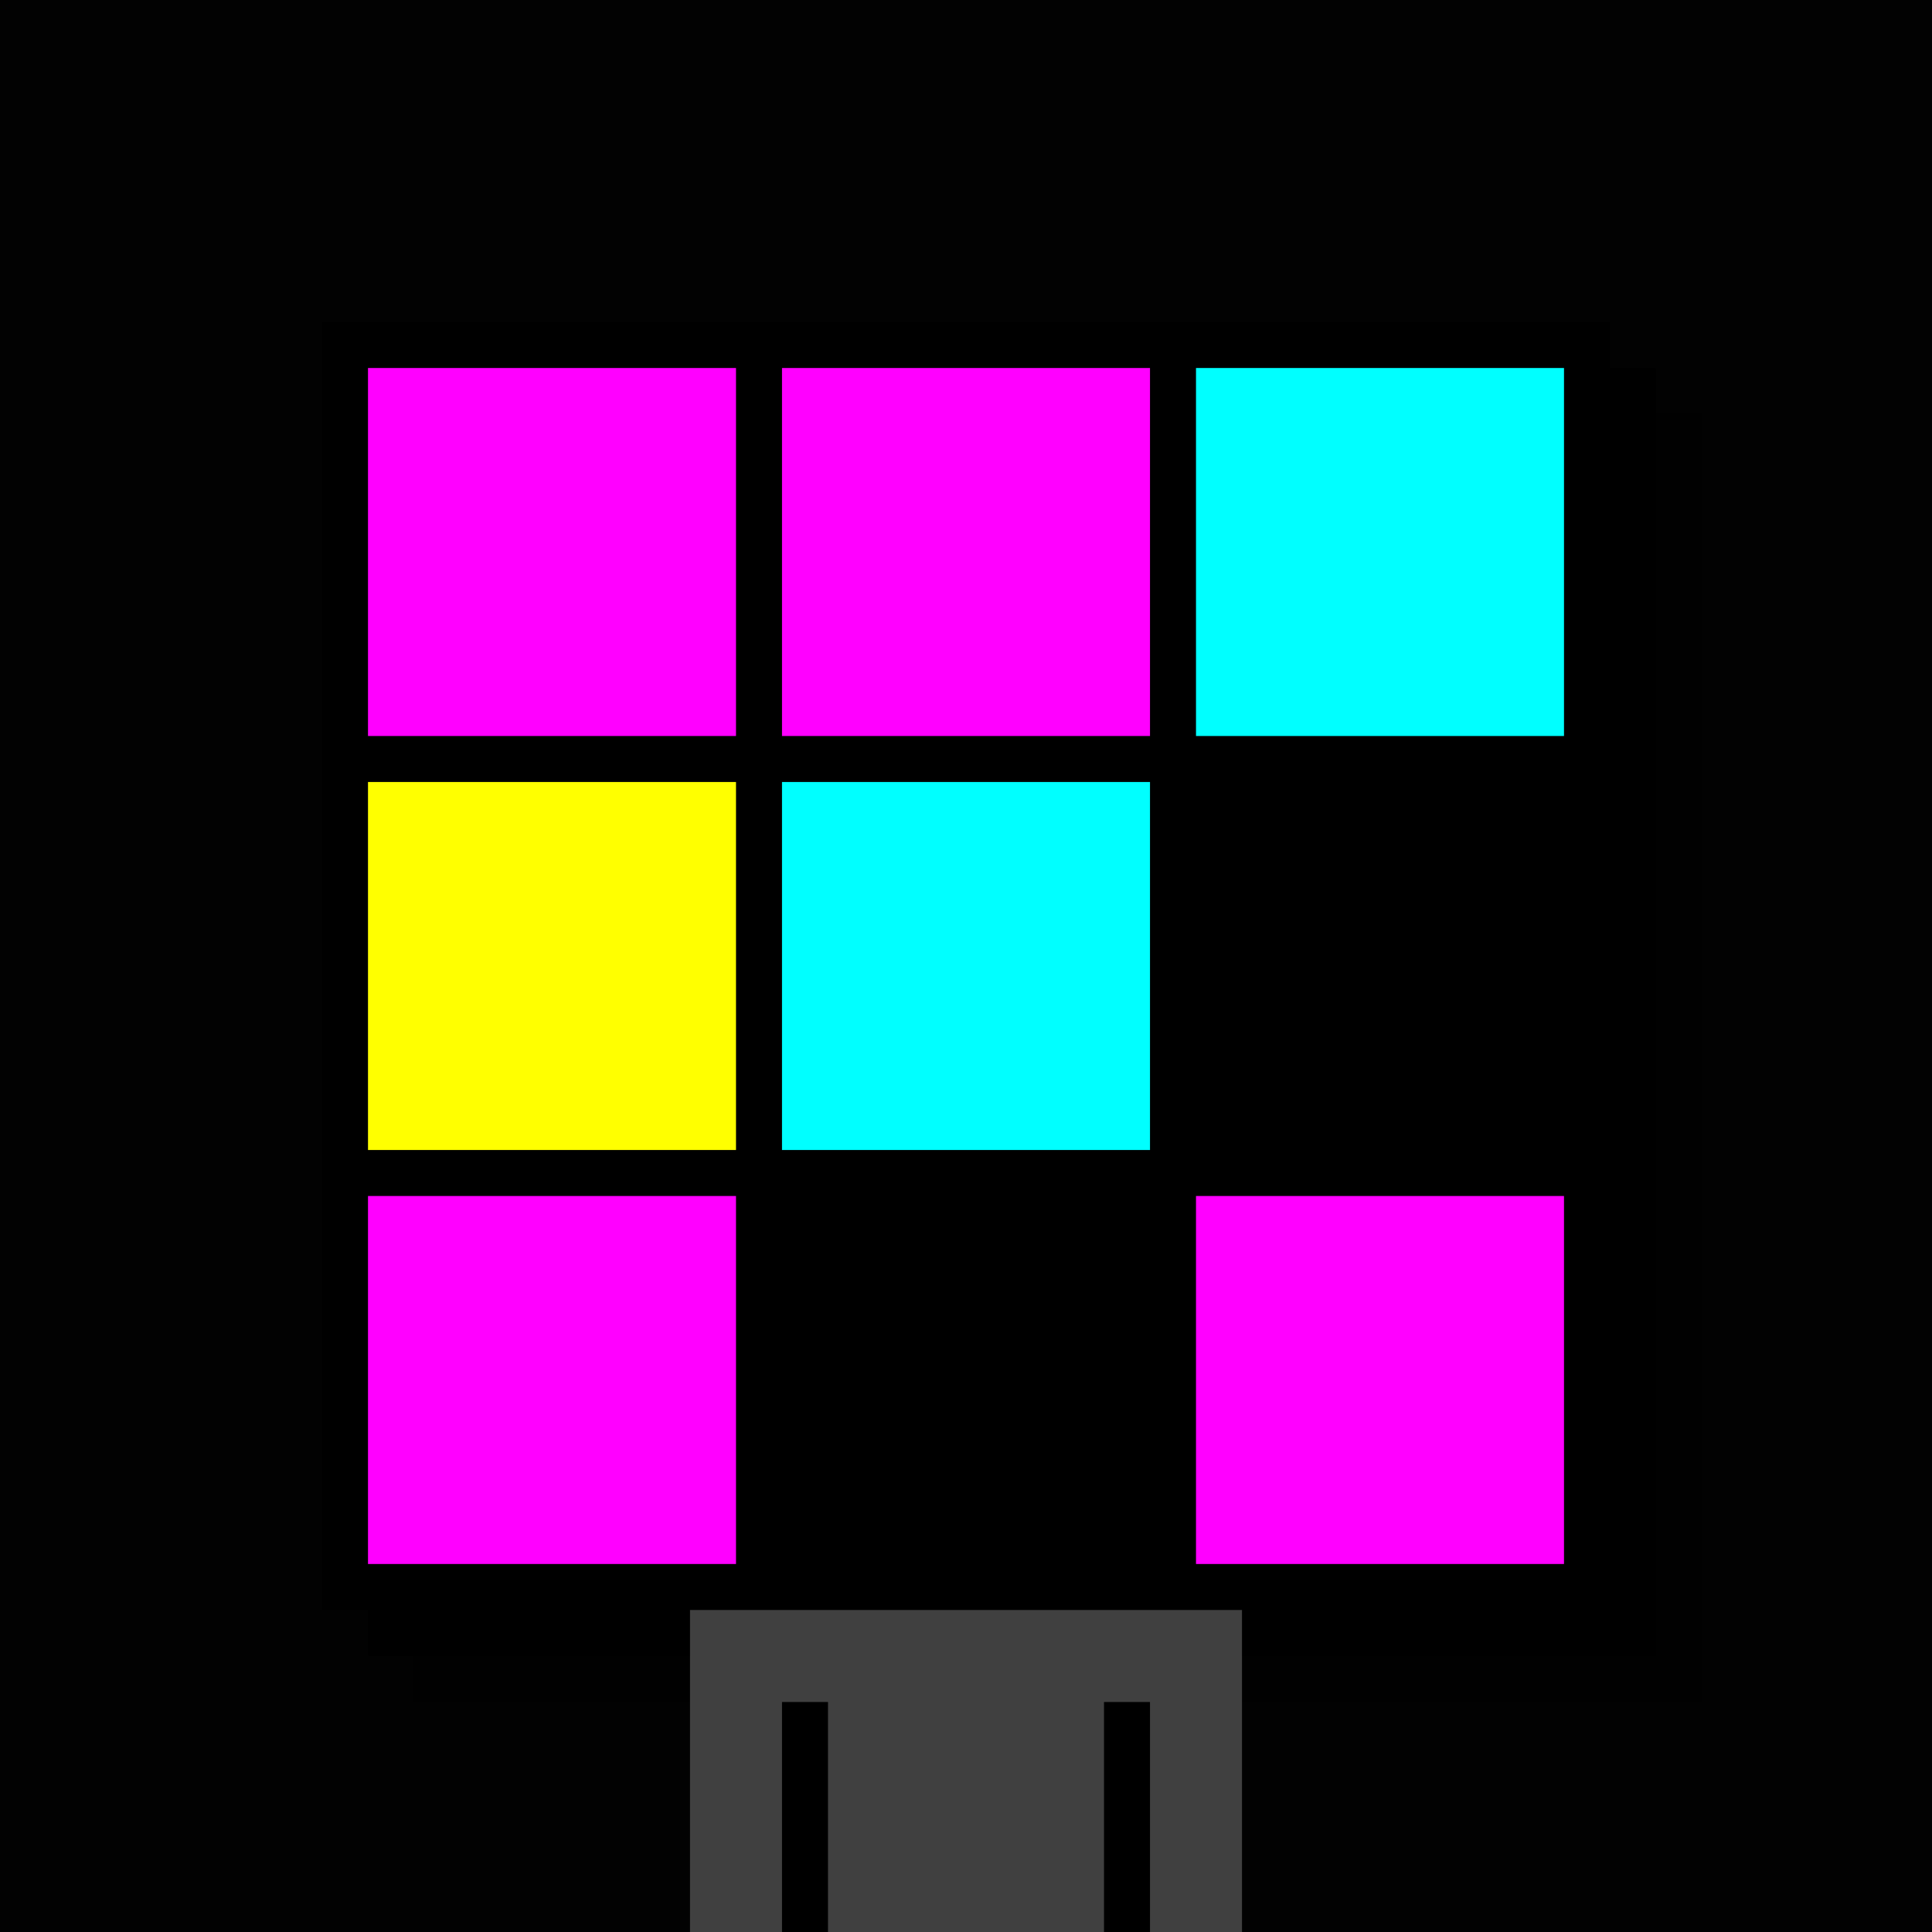
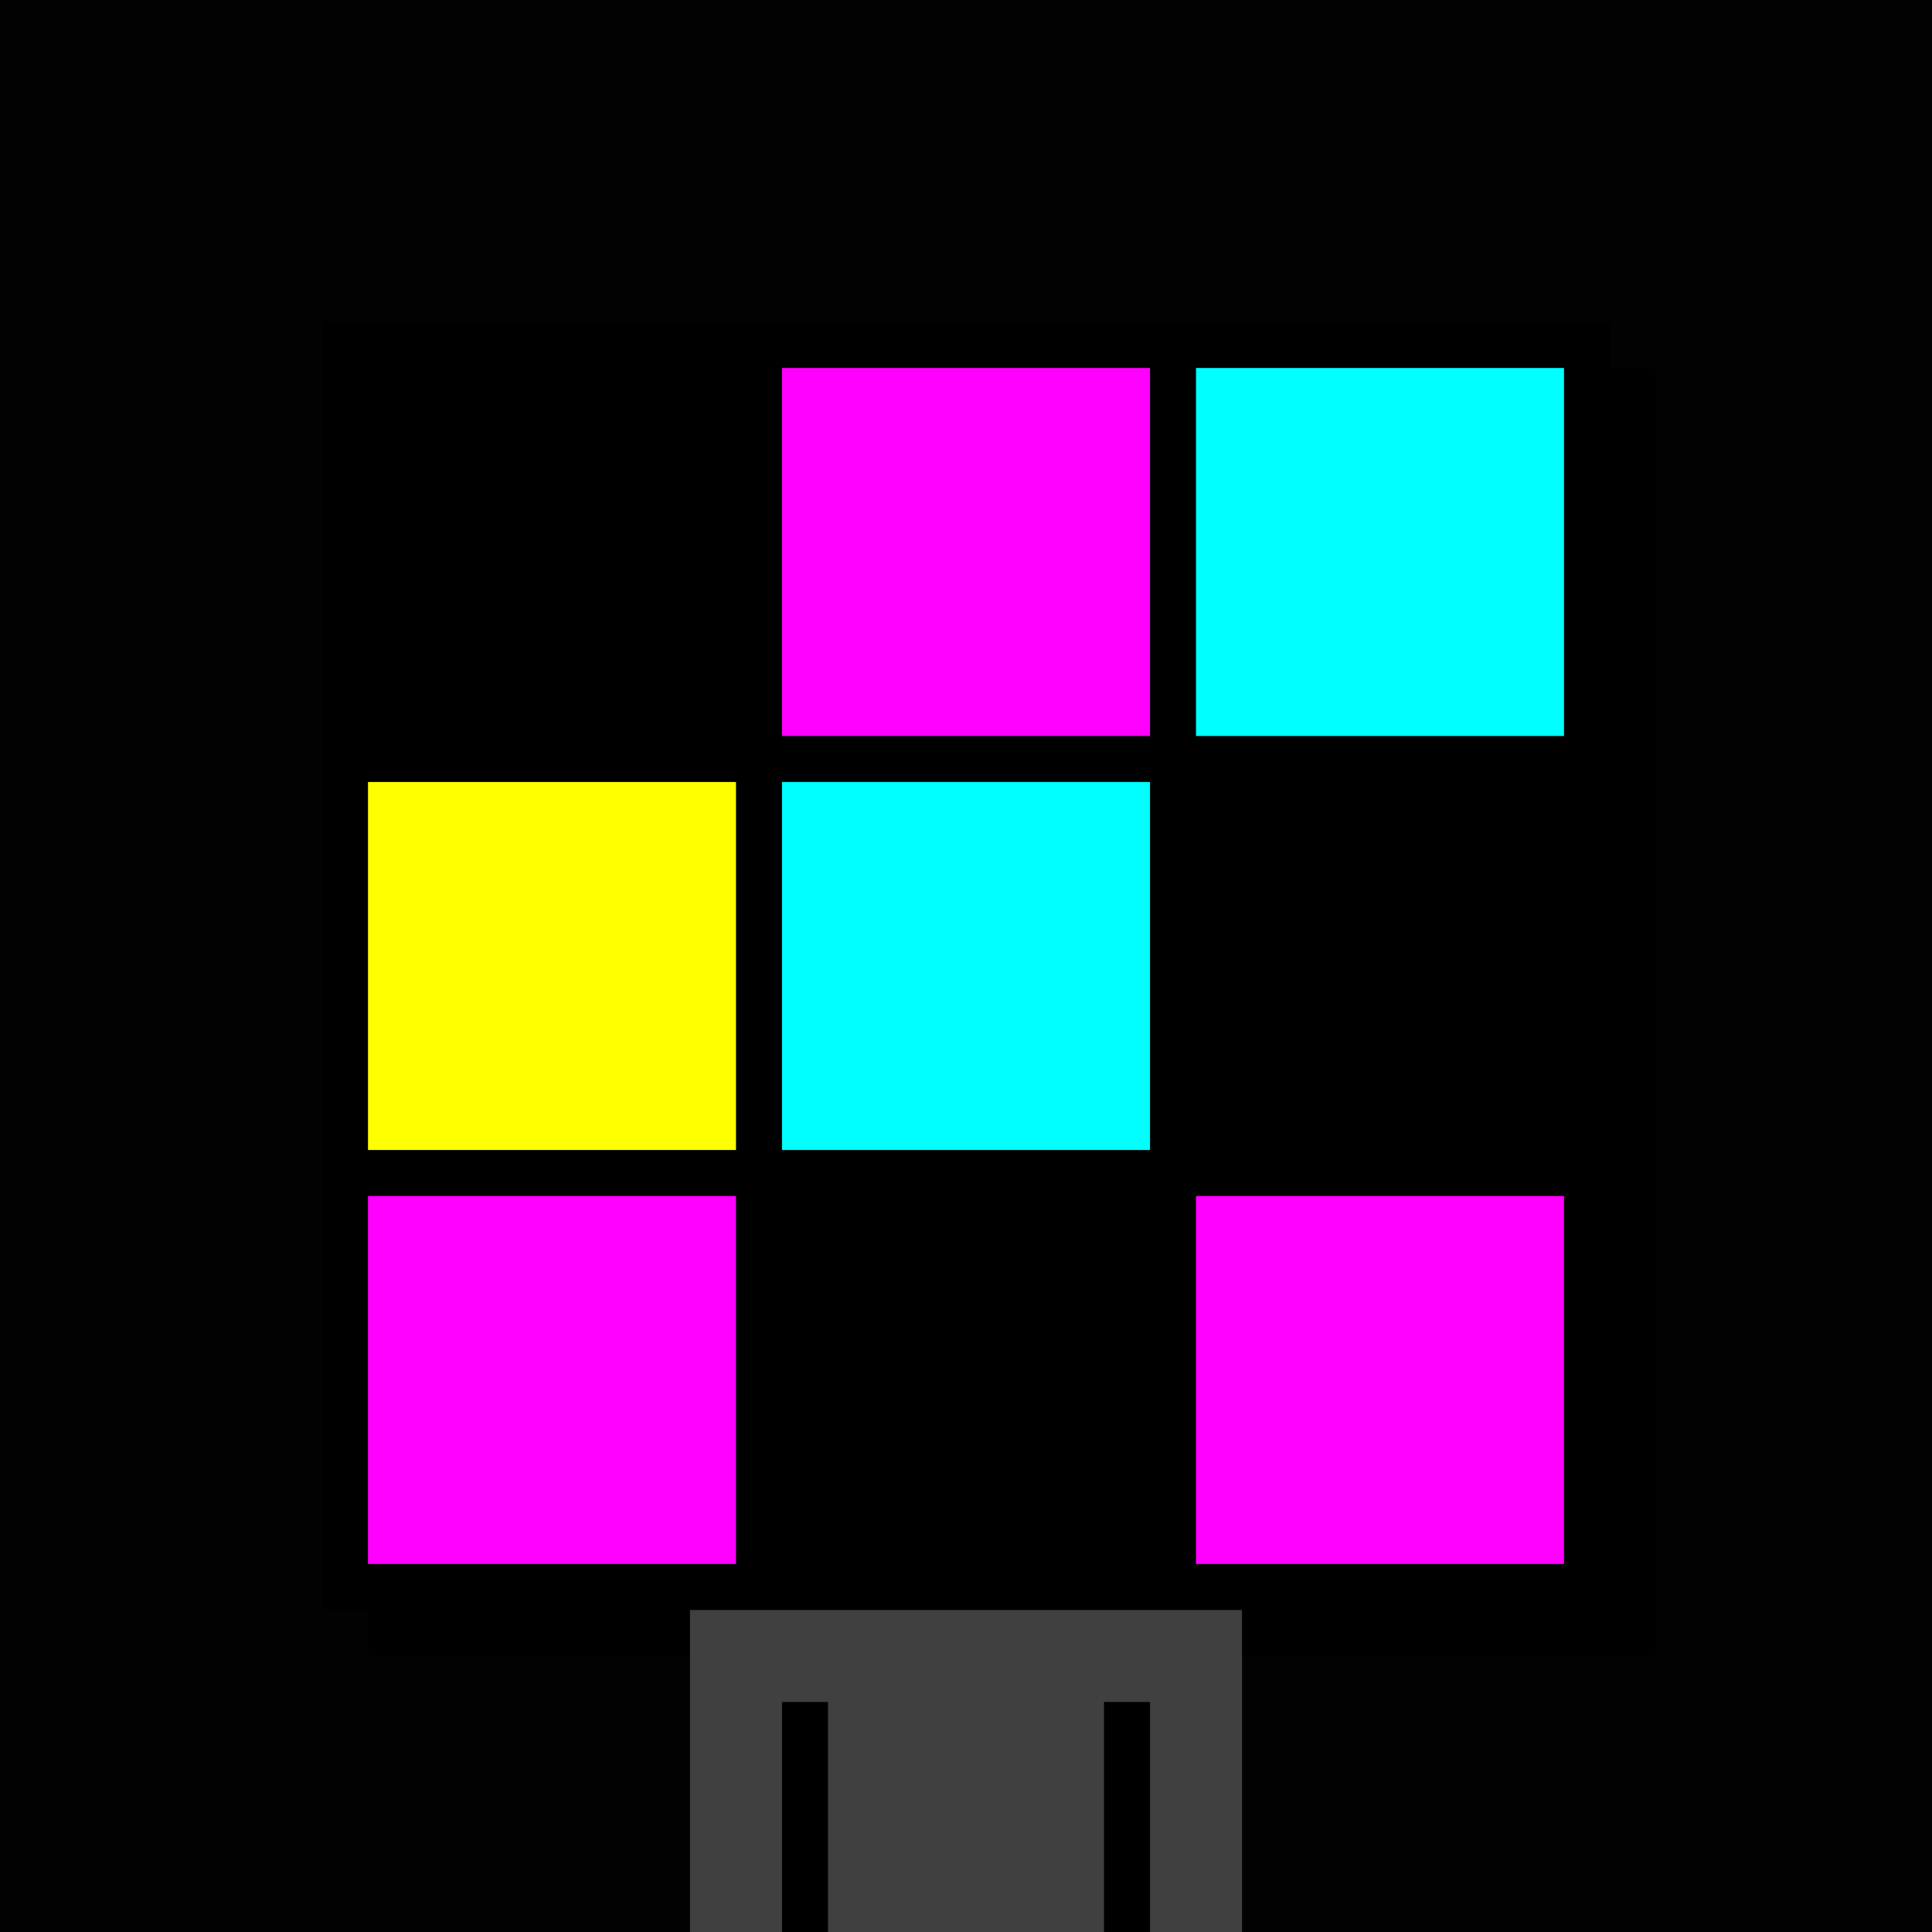
<svg xmlns="http://www.w3.org/2000/svg" width="420" height="420">
  <rect width="420" height="420" x="0" y="0" fill="rgb(2,2,2)" />
-   <rect width="280" height="280" x="90" y="90" fill="rgb(1,1,1)" />
  <rect width="280" height="280" x="80" y="80" fill="rgb(0,0,0)" />
  <rect width="280" height="280" x="70" y="70" fill="#000000" />
  <rect width="120" height="70" x="150" y="350" fill="rgb(64,64,64)" />
  <rect width="10" height="50" x="170" y="370" fill="#000000" />
  <rect width="10" height="50" x="240" y="370" fill="#000000" />
-   <rect width="80" height="80" x="80" y="80" fill="#ff00ff" />
  <rect width="80" height="80" x="170" y="80" fill="#ff00ff" />
  <rect width="80" height="80" x="260" y="80" fill="#00ffff" />
  <rect width="80" height="80" x="80" y="170" fill="#ffff00" />
  <rect width="80" height="80" x="170" y="170" fill="#00ffff" />
  <rect width="80" height="80" x="260" y="170" fill="#000000" />
  <rect width="80" height="80" x="80" y="260" fill="#ff00ff" />
  <rect width="80" height="80" x="170" y="260" fill="#000000" />
  <rect width="80" height="80" x="260" y="260" fill="#ff00ff" />
</svg>